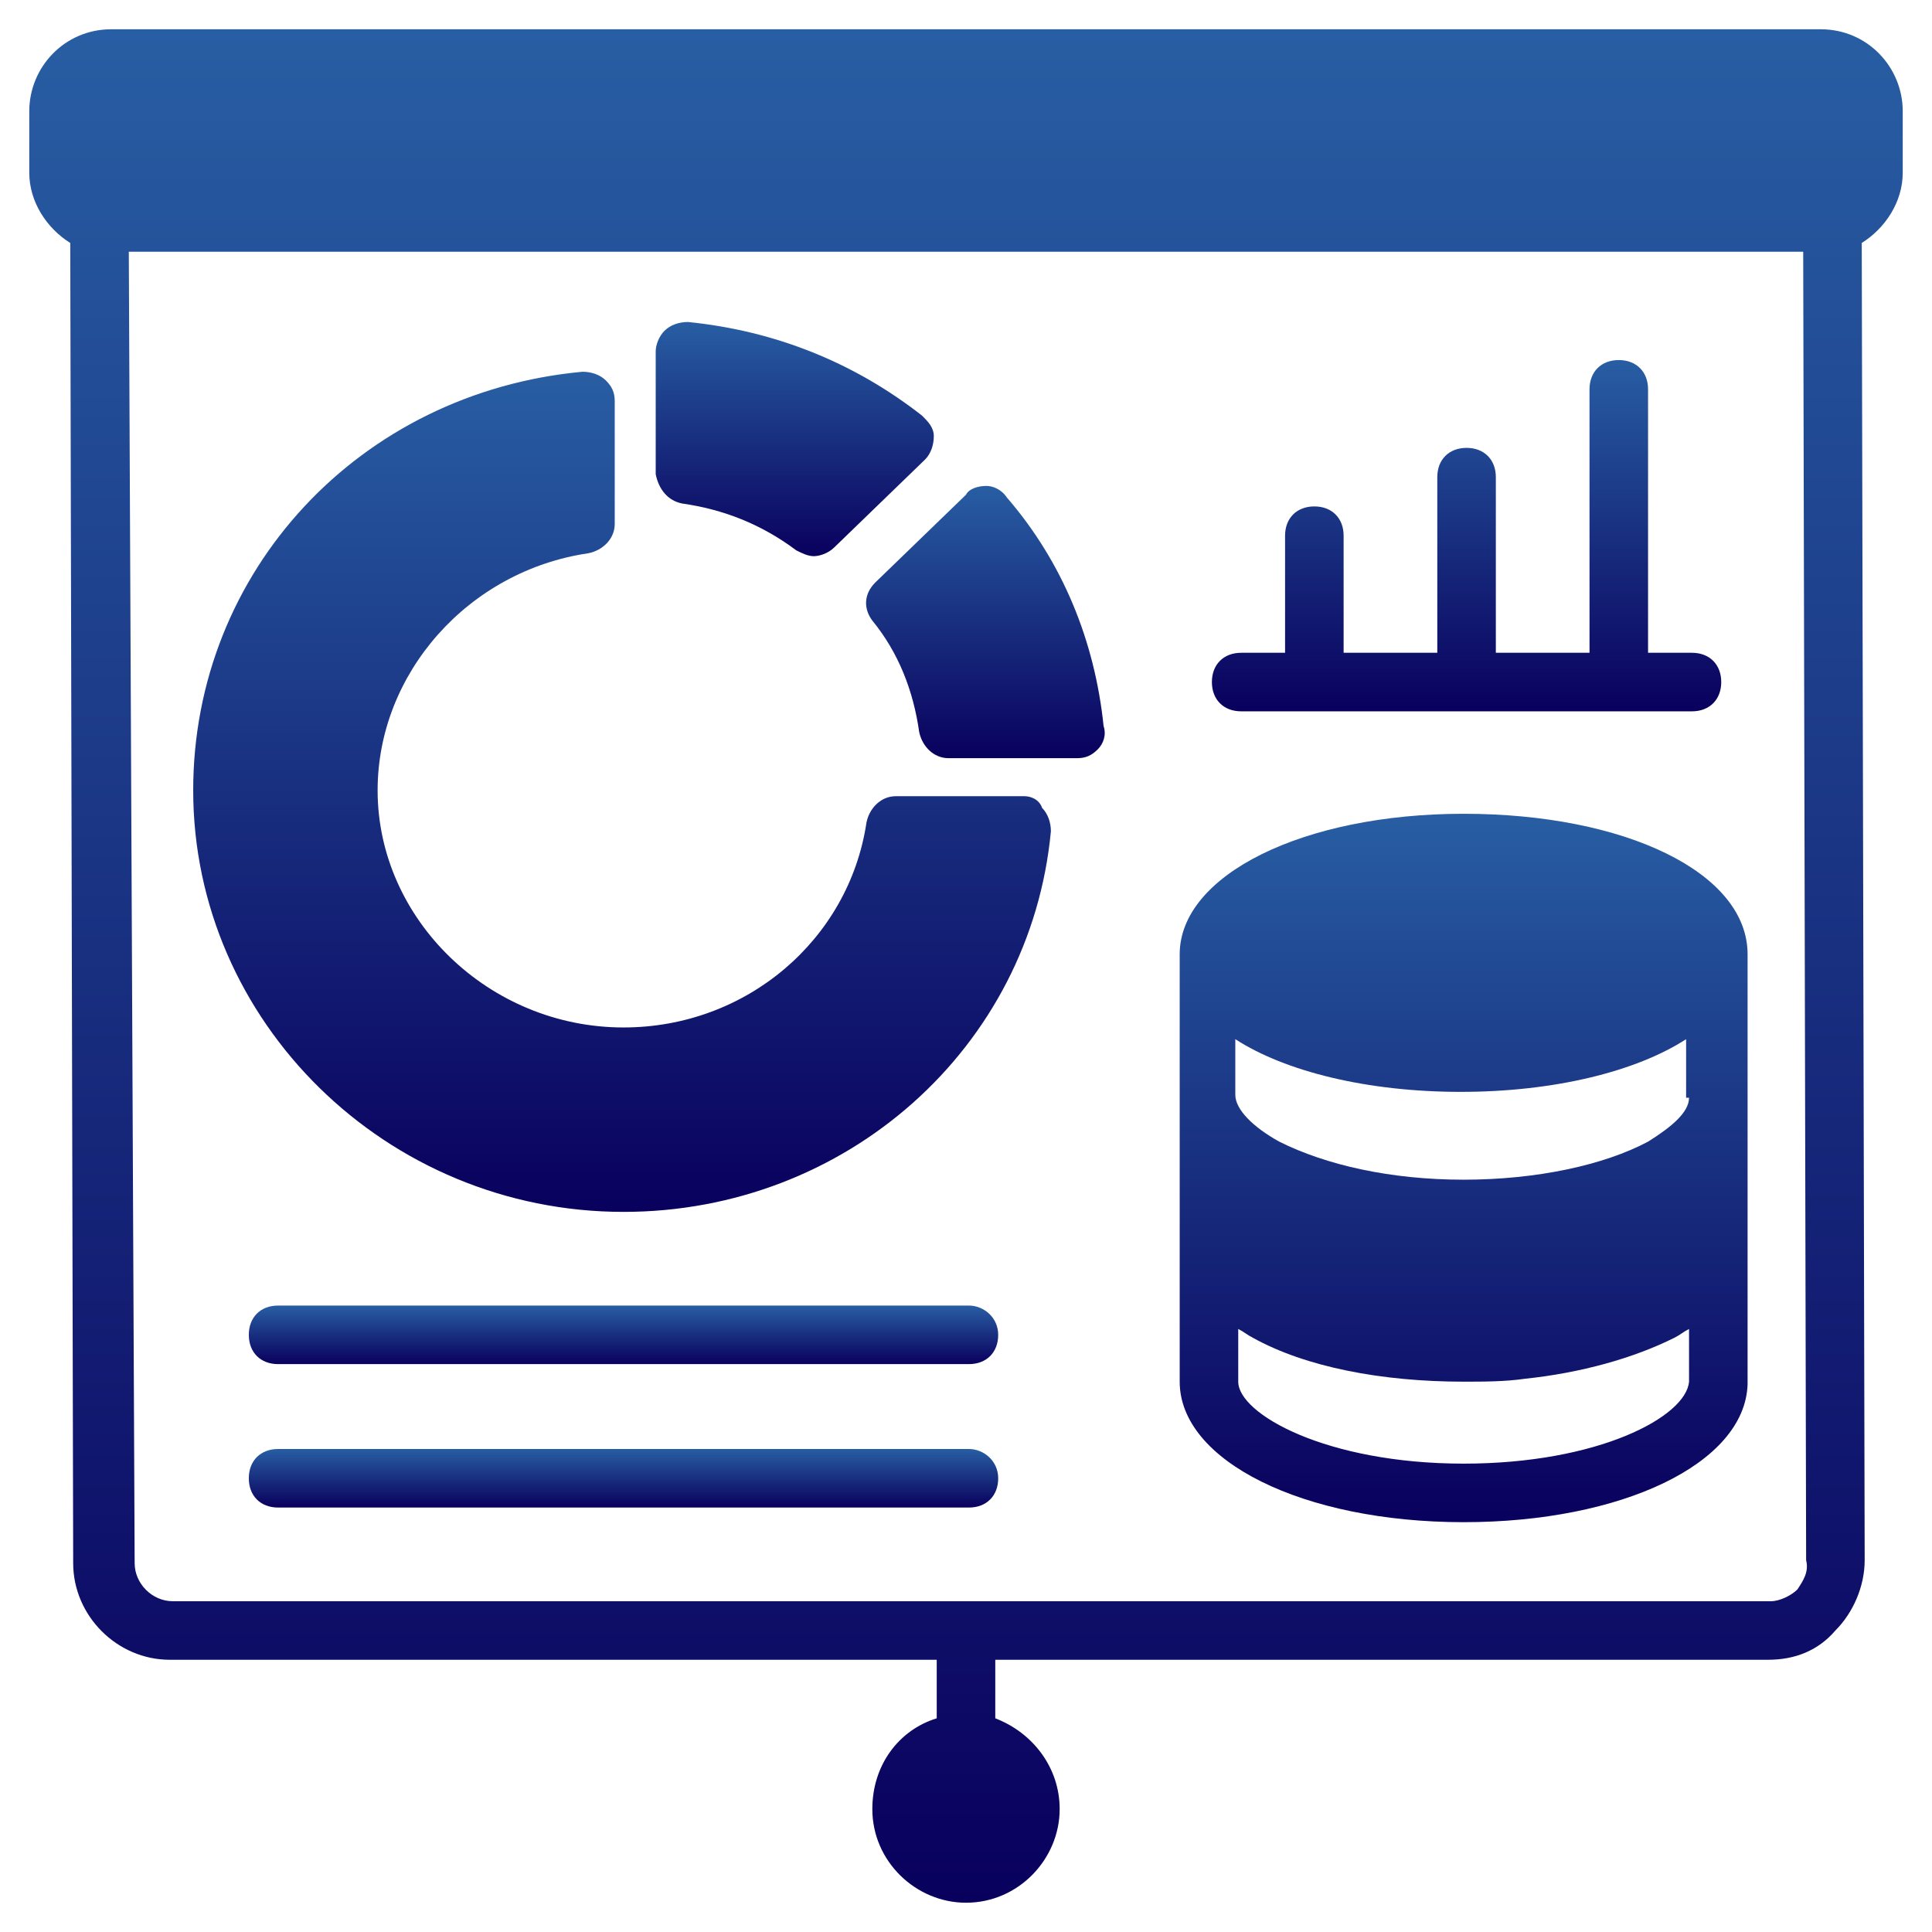
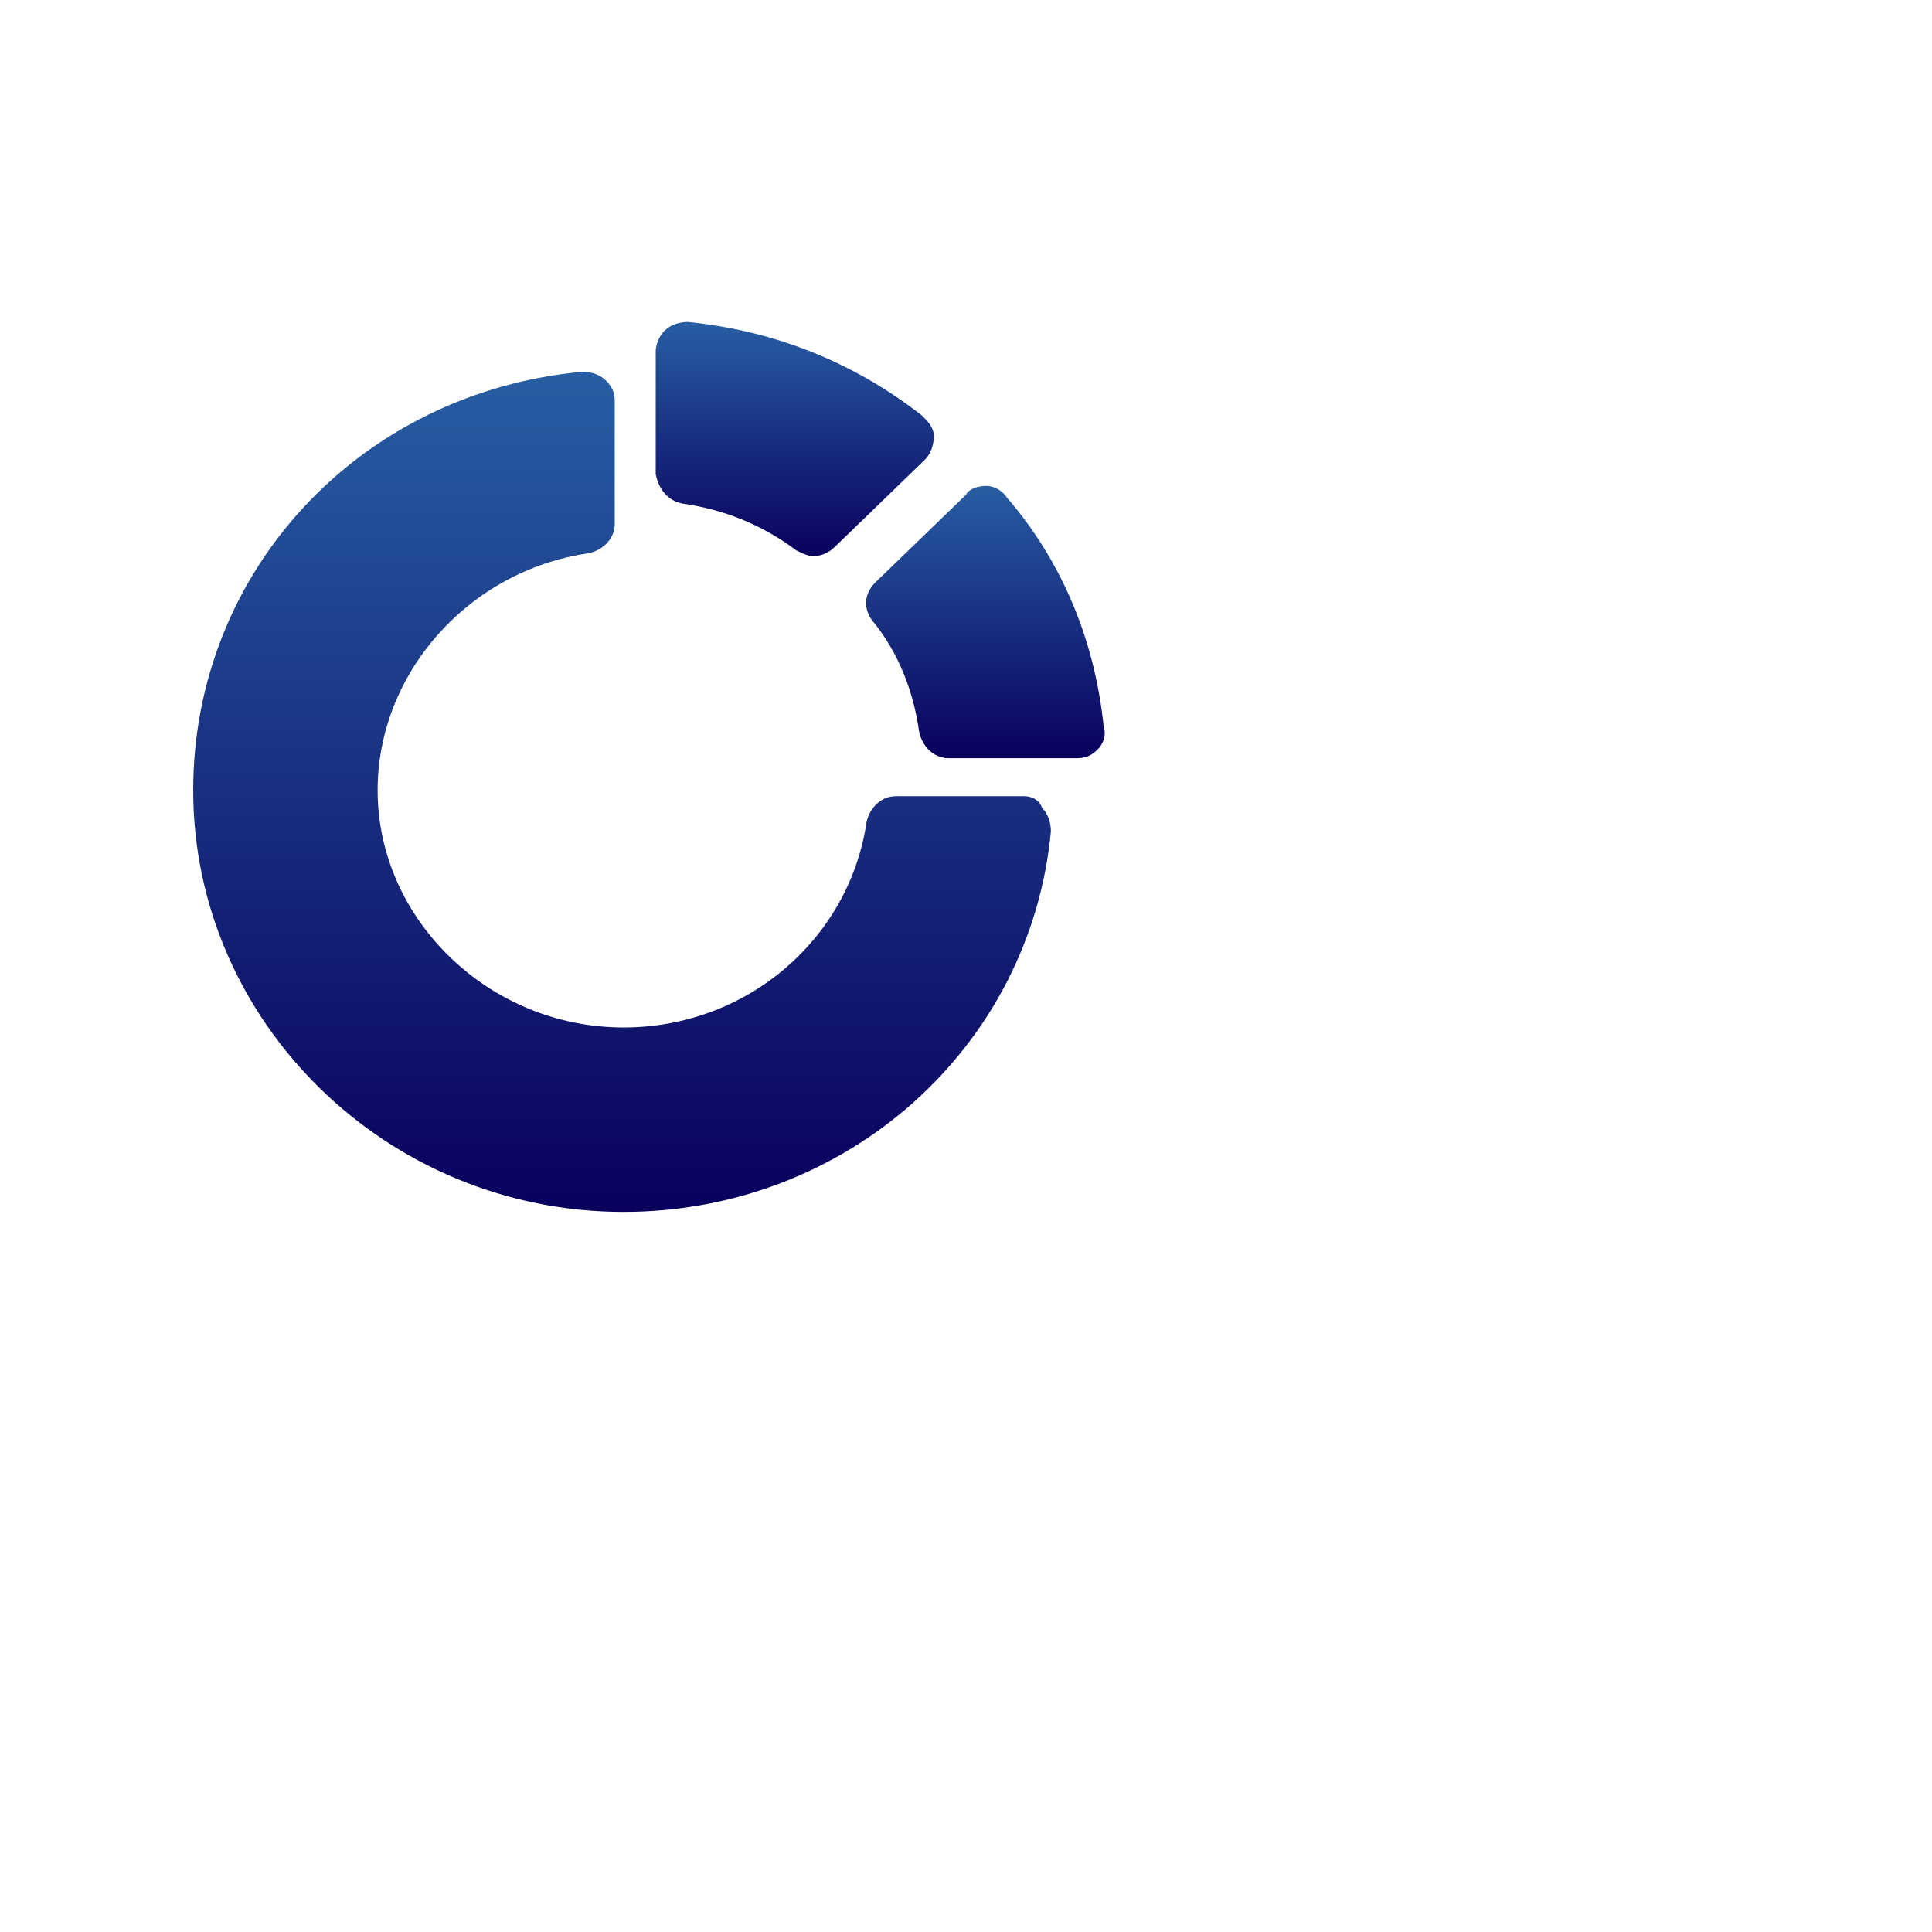
<svg xmlns="http://www.w3.org/2000/svg" width="512" height="512" viewBox="0 0 512 512" fill="none">
-   <path d="M482.521 7.758H29.479C17.067 7.758 7.758 17.843 7.758 29.479V45.77C7.758 53.528 12.412 60.509 18.618 64.388L19.394 414.255C19.394 428.218 31.03 439.855 44.994 439.855H248.243V455.37C238.158 458.473 231.176 467.782 231.176 479.418C231.176 493.382 242.812 504.243 256 504.243C269.964 504.243 280.824 492.606 280.824 479.418C280.824 468.558 273.843 459.249 263.758 455.37V439.855H468.558C475.54 439.855 481.746 437.528 486.4 432.097C491.055 427.443 494.158 420.461 494.158 413.479L493.382 64.388C499.588 60.509 504.243 53.528 504.243 45.77V29.479C504.243 17.843 494.934 7.758 482.521 7.758ZM476.315 421.237C474.764 422.788 471.661 424.34 469.334 424.34H45.77C40.34 424.34 35.685 419.685 35.685 414.255L34.134 66.715H477.867L478.643 413.479C479.418 416.582 477.867 418.909 476.315 421.237Z" fill="url(#paint0_linear_2373_1011)" />
-   <path d="M463.128 252.897C463.128 231.175 430.546 215.66 387.879 215.66C345.213 215.66 312.631 231.951 312.631 252.897V366.157C312.631 387.103 345.213 403.393 387.879 403.393C429.77 403.393 462.352 387.878 463.128 366.933V366.157C463.128 366.157 463.128 366.157 463.128 365.381V328.145C463.128 328.145 463.128 328.145 463.128 327.369V290.133C463.128 290.133 463.128 290.133 463.128 289.357V252.897ZM447.613 366.157C446.837 375.466 423.564 387.878 387.879 387.878C351.419 387.878 328.146 374.69 328.146 366.157V352.193C329.698 352.969 330.473 353.745 332.025 354.521C345.988 362.278 366.158 366.157 387.879 366.157C393.31 366.157 398.74 366.157 404.17 365.381C418.91 363.83 432.873 359.951 443.734 354.521C445.285 353.745 446.061 352.969 447.613 352.193V366.157ZM447.613 290.909C447.613 294.787 442.958 298.666 436.752 302.545C425.116 308.751 407.273 312.63 387.879 312.63C368.485 312.63 351.419 308.751 339.007 302.545C332.025 298.666 327.37 294.012 327.37 290.133V275.393C340.558 283.927 362.279 289.357 387.104 289.357C411.928 289.357 433.649 283.927 446.837 275.393V290.909H447.613Z" fill="url(#paint1_linear_2373_1011)" />
  <path d="M271.515 211.004H237.382C233.503 211.004 230.4 214.107 229.624 217.986C224.97 249.017 197.818 272.289 165.237 272.289C129.552 272.289 100.073 243.586 100.073 209.453C100.073 178.423 124.121 151.271 155.927 146.617C159.806 145.841 162.909 142.738 162.909 138.859V106.277C162.909 103.95 162.134 102.398 160.582 100.847C159.031 99.295 156.703 98.519 154.376 98.519C95.418 103.95 51.2 151.271 51.2 209.453C51.2 270.738 102.4 321.162 165.237 321.162C224.194 321.162 273.067 277.72 278.497 220.313C278.497 217.986 277.721 215.659 276.17 214.107C275.394 211.78 273.067 211.004 271.515 211.004Z" fill="url(#paint2_linear_2373_1011)" />
  <path d="M261.43 128.777C259.103 128.777 256.776 129.553 256 131.105L231.951 154.377C228.848 157.48 228.848 161.359 231.176 164.462C238.157 172.996 242.036 183.08 243.588 193.941C244.363 197.82 247.466 200.923 251.345 200.923H285.479C287.806 200.923 289.357 200.147 290.909 198.596C292.46 197.044 293.236 194.717 292.46 192.389C290.133 169.892 281.6 148.947 266.86 131.88C265.309 129.553 262.982 128.777 261.43 128.777Z" fill="url(#paint3_linear_2373_1011)" />
  <path d="M180.751 133.429C191.612 134.981 201.697 138.859 211.006 145.841C212.557 146.617 214.109 147.393 215.66 147.393C217.212 147.393 219.539 146.617 221.091 145.065L245.139 121.793C246.691 120.241 247.467 117.914 247.467 115.587C247.467 113.259 245.915 111.708 244.363 110.156C226.521 96.193 205.576 87.659 182.303 85.332C179.976 85.332 177.648 86.108 176.097 87.659C174.545 89.211 173.77 91.538 173.77 93.09V125.671C174.545 129.55 176.873 132.653 180.751 133.429Z" fill="url(#paint4_linear_2373_1011)" />
-   <path d="M328.922 188.509H448.388C453.043 188.509 456.146 185.406 456.146 180.751C456.146 176.097 453.043 172.994 448.388 172.994H436.752V103.176C436.752 98.521 433.649 95.418 428.994 95.418C424.34 95.418 421.237 98.521 421.237 103.176V172.994H396.413V126.448C396.413 121.794 393.31 118.691 388.655 118.691C384 118.691 380.897 121.794 380.897 126.448V172.994H356.073V141.963C356.073 137.309 352.97 134.206 348.316 134.206C343.661 134.206 340.558 137.309 340.558 141.963V172.994H328.922C324.267 172.994 321.164 176.097 321.164 180.751C321.164 185.406 324.267 188.509 328.922 188.509Z" fill="url(#paint5_linear_2373_1011)" />
-   <path d="M256.776 345.988H73.697C69.043 345.988 65.939 349.091 65.939 353.746C65.939 358.4 69.043 361.503 73.697 361.503H256.776C261.43 361.503 264.533 358.4 264.533 353.746C264.533 349.091 260.655 345.988 256.776 345.988Z" fill="url(#paint6_linear_2373_1011)" />
-   <path d="M256.776 384H73.697C69.043 384 65.939 387.103 65.939 391.758C65.939 396.412 69.043 399.515 73.697 399.515H256.776C261.43 399.515 264.533 396.412 264.533 391.758C264.533 387.103 260.655 384 256.776 384Z" fill="url(#paint7_linear_2373_1011)" />
  <defs>
    <linearGradient id="paint0_linear_2373_1011" x1="256.002" y1="7.758" x2="256.002" y2="504.243" gradientUnits="userSpaceOnUse">
      <stop stop-color="#285EA3" />
      <stop offset="1" stop-color="#09005D" />
    </linearGradient>
    <linearGradient id="paint1_linear_2373_1011" x1="387.88" y1="215.66" x2="387.88" y2="403.393" gradientUnits="userSpaceOnUse">
      <stop stop-color="#285EA3" />
      <stop offset="1" stop-color="#09005D" />
    </linearGradient>
    <linearGradient id="paint2_linear_2373_1011" x1="164.849" y1="98.519" x2="164.849" y2="321.162" gradientUnits="userSpaceOnUse">
      <stop stop-color="#285EA3" />
      <stop offset="1" stop-color="#09005D" />
    </linearGradient>
    <linearGradient id="paint3_linear_2373_1011" x1="261.141" y1="128.777" x2="261.141" y2="200.923" gradientUnits="userSpaceOnUse">
      <stop stop-color="#285EA3" />
      <stop offset="1" stop-color="#09005D" />
    </linearGradient>
    <linearGradient id="paint4_linear_2373_1011" x1="210.618" y1="85.332" x2="210.618" y2="147.393" gradientUnits="userSpaceOnUse">
      <stop stop-color="#285EA3" />
      <stop offset="1" stop-color="#09005D" />
    </linearGradient>
    <linearGradient id="paint5_linear_2373_1011" x1="388.655" y1="95.418" x2="388.655" y2="188.509" gradientUnits="userSpaceOnUse">
      <stop stop-color="#285EA3" />
      <stop offset="1" stop-color="#09005D" />
    </linearGradient>
    <linearGradient id="paint6_linear_2373_1011" x1="165.237" y1="345.988" x2="165.237" y2="361.503" gradientUnits="userSpaceOnUse">
      <stop stop-color="#285EA3" />
      <stop offset="1" stop-color="#09005D" />
    </linearGradient>
    <linearGradient id="paint7_linear_2373_1011" x1="165.237" y1="384" x2="165.237" y2="399.515" gradientUnits="userSpaceOnUse">
      <stop stop-color="#285EA3" />
      <stop offset="1" stop-color="#09005D" />
    </linearGradient>
  </defs>
</svg>